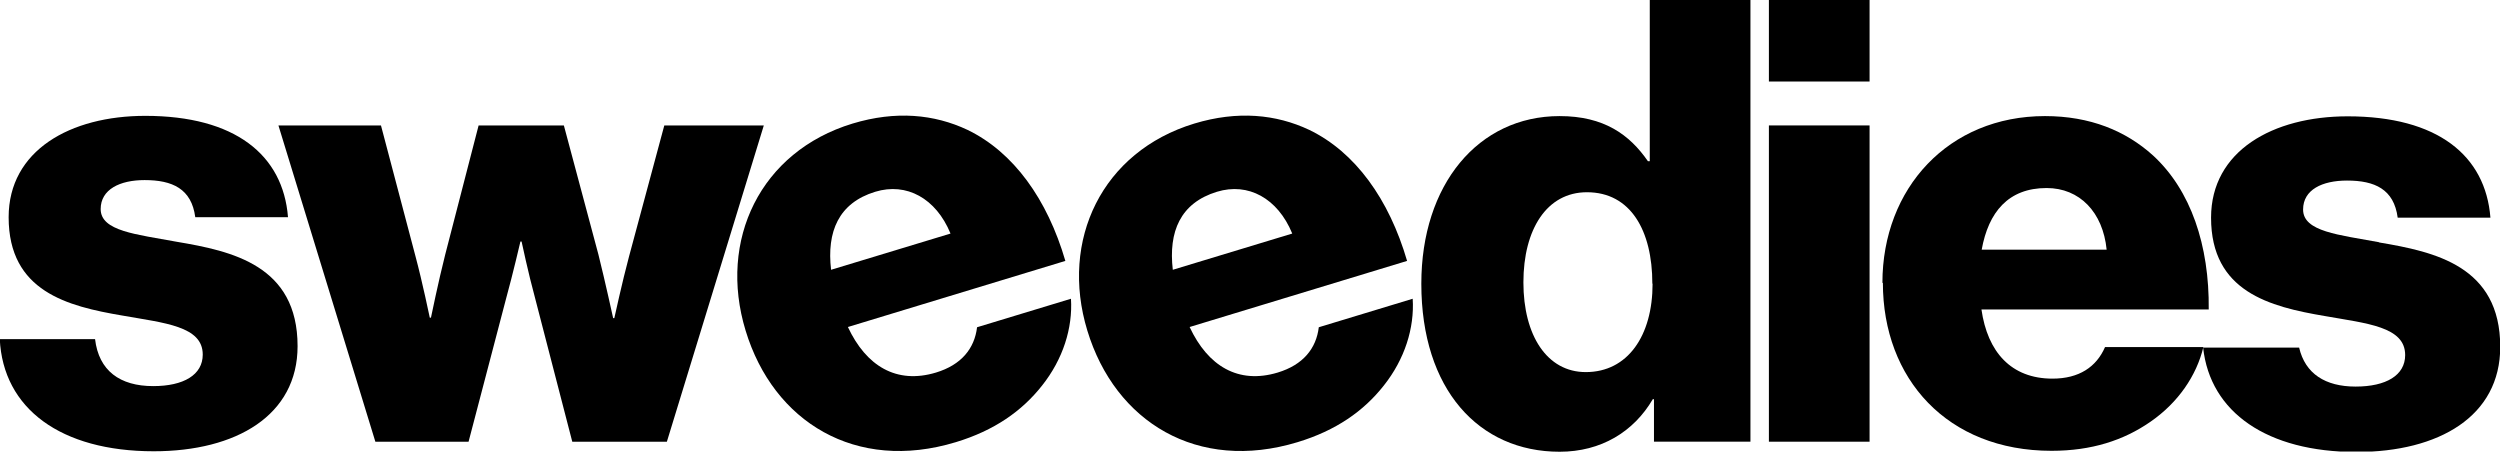
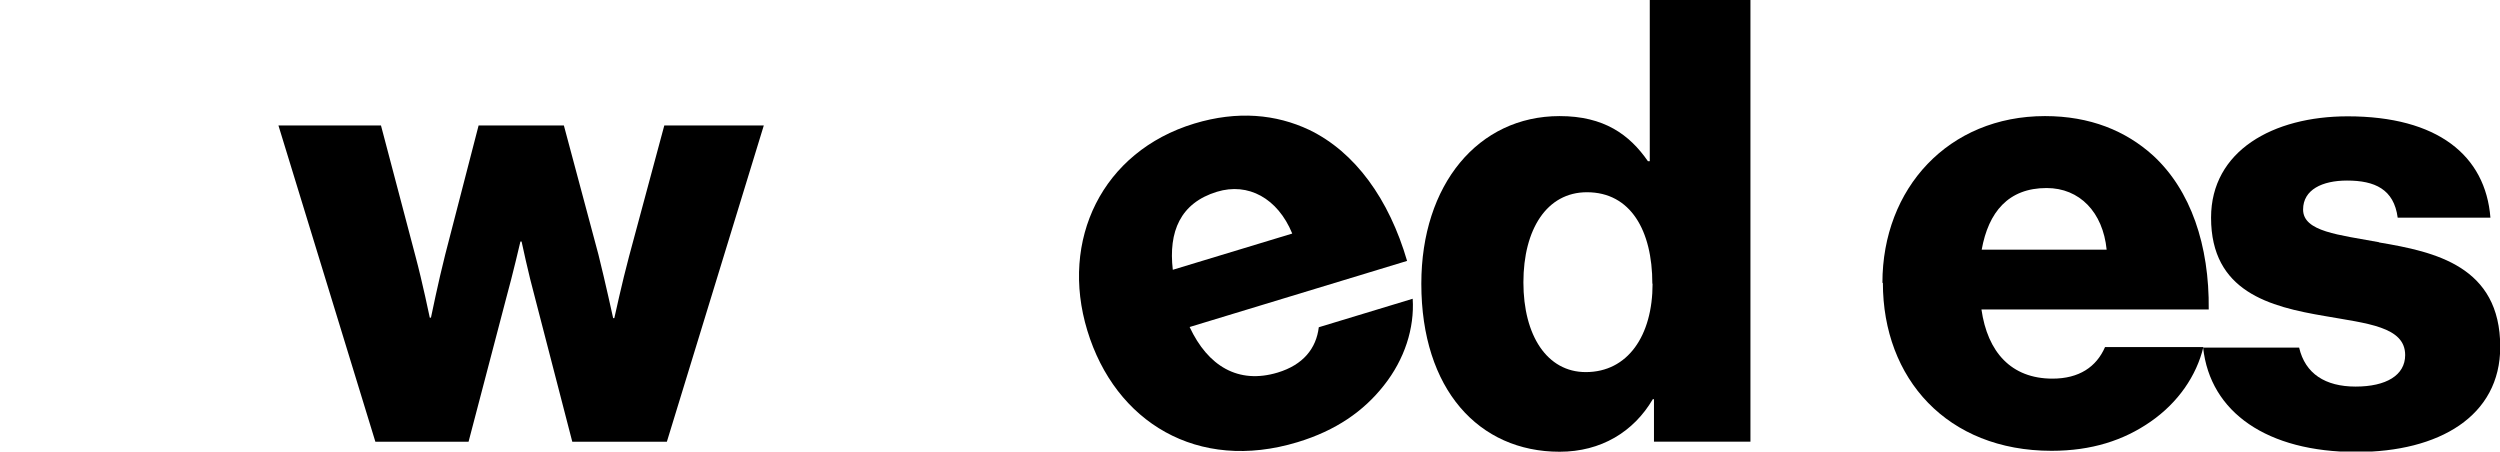
<svg xmlns="http://www.w3.org/2000/svg" id="Capa_2" data-name="Capa 2" viewBox="0 0 107.03 19.33">
  <defs>
    <style>
      .cls-1 {
        stroke-width: 0px;
      }
    </style>
  </defs>
  <g id="Layer_1" data-name="Layer 1">
    <g>
      <g>
-         <path class="cls-1" d="M0,14.52h4.07c.16,1.35,1.06,2.01,2.49,2.01,1.3,0,2.12-.48,2.12-1.35,0-1.22-1.64-1.35-3.44-1.67-2.35-.4-4.87-1.03-4.87-4.21,0-2.86,2.64-4.34,5.85-4.34,3.84,0,5.9,1.67,6.11,4.34h-3.97c-.16-1.22-.98-1.59-2.17-1.59-1.06,0-1.88.4-1.88,1.24,0,.95,1.53,1.08,3.25,1.4,2.38.4,5.18,1.01,5.18,4.47,0,2.96-2.62,4.5-6.16,4.5-3.97,0-6.45-1.82-6.59-4.81Z" />
        <path class="cls-1" d="M11.92,5.37h4.39l1.48,5.61c.29,1.08.61,2.62.61,2.62h.05s.32-1.56.61-2.7l1.43-5.53h3.65l1.48,5.53c.29,1.16.63,2.72.63,2.72h.05s.34-1.56.63-2.64l1.51-5.61h4.26l-4.15,13.54h-4.05l-1.59-6.14c-.29-1.06-.58-2.43-.58-2.43h-.05s-.32,1.38-.61,2.43l-1.61,6.14h-3.99l-4.15-13.54Z" />
-         <path class="cls-1" d="M31.92,14.15c-1.18-3.87.63-7.66,4.58-8.86,1.85-.56,3.5-.4,4.92.27,1.97.95,3.42,2.97,4.19,5.61l-9.31,2.83c.78,1.67,2.08,2.46,3.77,1.95,1.09-.33,1.65-1.03,1.76-1.94l4.02-1.22c.08,1.25-.34,2.59-1.24,3.72-.86,1.09-2.04,1.92-3.69,2.42-4.28,1.3-7.81-.86-9-4.78ZM40.69,9.99c-.62-1.5-1.88-2.19-3.22-1.78-1.57.48-2.08,1.71-1.89,3.34l5.11-1.55Z" />
        <path class="cls-1" d="M46.55,14.15c-1.18-3.87.63-7.66,4.58-8.86,1.85-.56,3.5-.4,4.92.27,1.97.95,3.42,2.97,4.19,5.61l-9.31,2.83c.78,1.67,2.08,2.46,3.77,1.95,1.09-.33,1.65-1.03,1.76-1.94l4.02-1.22c.08,1.25-.34,2.59-1.24,3.72-.86,1.09-2.04,1.92-3.69,2.42-4.28,1.3-7.81-.86-9-4.78ZM55.32,9.99c-.62-1.5-1.88-2.19-3.22-1.78-1.57.48-2.08,1.71-1.89,3.34l5.11-1.55Z" />
        <path class="cls-1" d="M60.85,12.14c0-4.23,2.43-7.17,5.92-7.17,1.9,0,2.99.79,3.78,1.93h.08V0h4.31v18.91h-4.13v-1.82h-.05c-.82,1.4-2.22,2.25-3.99,2.25-3.46,0-5.92-2.67-5.92-7.19ZM70.74,12.14c0-2.27-.93-3.91-2.8-3.91-1.72,0-2.72,1.59-2.72,3.86s1.01,3.84,2.67,3.84c1.8,0,2.86-1.56,2.86-3.78Z" />
-         <path class="cls-1" d="M75.73,0h4.31v3.49h-4.31V0ZM75.73,5.37h4.31v13.54h-4.31V5.37Z" />
        <path class="cls-1" d="M80.59,12.11c0-4.05,2.83-7.14,6.96-7.14,1.93,0,3.46.63,4.63,1.69,1.61,1.48,2.41,3.84,2.38,6.59h-9.73c.26,1.82,1.27,2.96,3.04,2.96,1.14,0,1.88-.5,2.25-1.35h4.21c-.29,1.22-1.08,2.38-2.27,3.2-1.14.79-2.51,1.24-4.23,1.24-4.47,0-7.22-3.09-7.22-7.19ZM90.19,10.69c-.16-1.61-1.16-2.64-2.57-2.64-1.64,0-2.49,1.03-2.78,2.64h5.34Z" />
      </g>
      <path class="cls-1" d="M101.85,10.37c-1.72-.32-3.25-.45-3.25-1.4,0-.85.82-1.24,1.88-1.24,1.19,0,2.01.37,2.17,1.59h3.97c-.21-2.67-2.27-4.34-6.11-4.34-3.2,0-5.85,1.48-5.85,4.34,0,3.17,2.51,3.81,4.87,4.21,1.8.32,3.44.45,3.44,1.67,0,.87-.82,1.35-2.12,1.35s-2.16-.55-2.42-1.67h-4.11c.3,2.78,2.75,4.47,6.56,4.47,3.54,0,6.16-1.53,6.16-4.5,0-3.46-2.8-4.07-5.18-4.47Z" />
    </g>
  </g>
</svg>